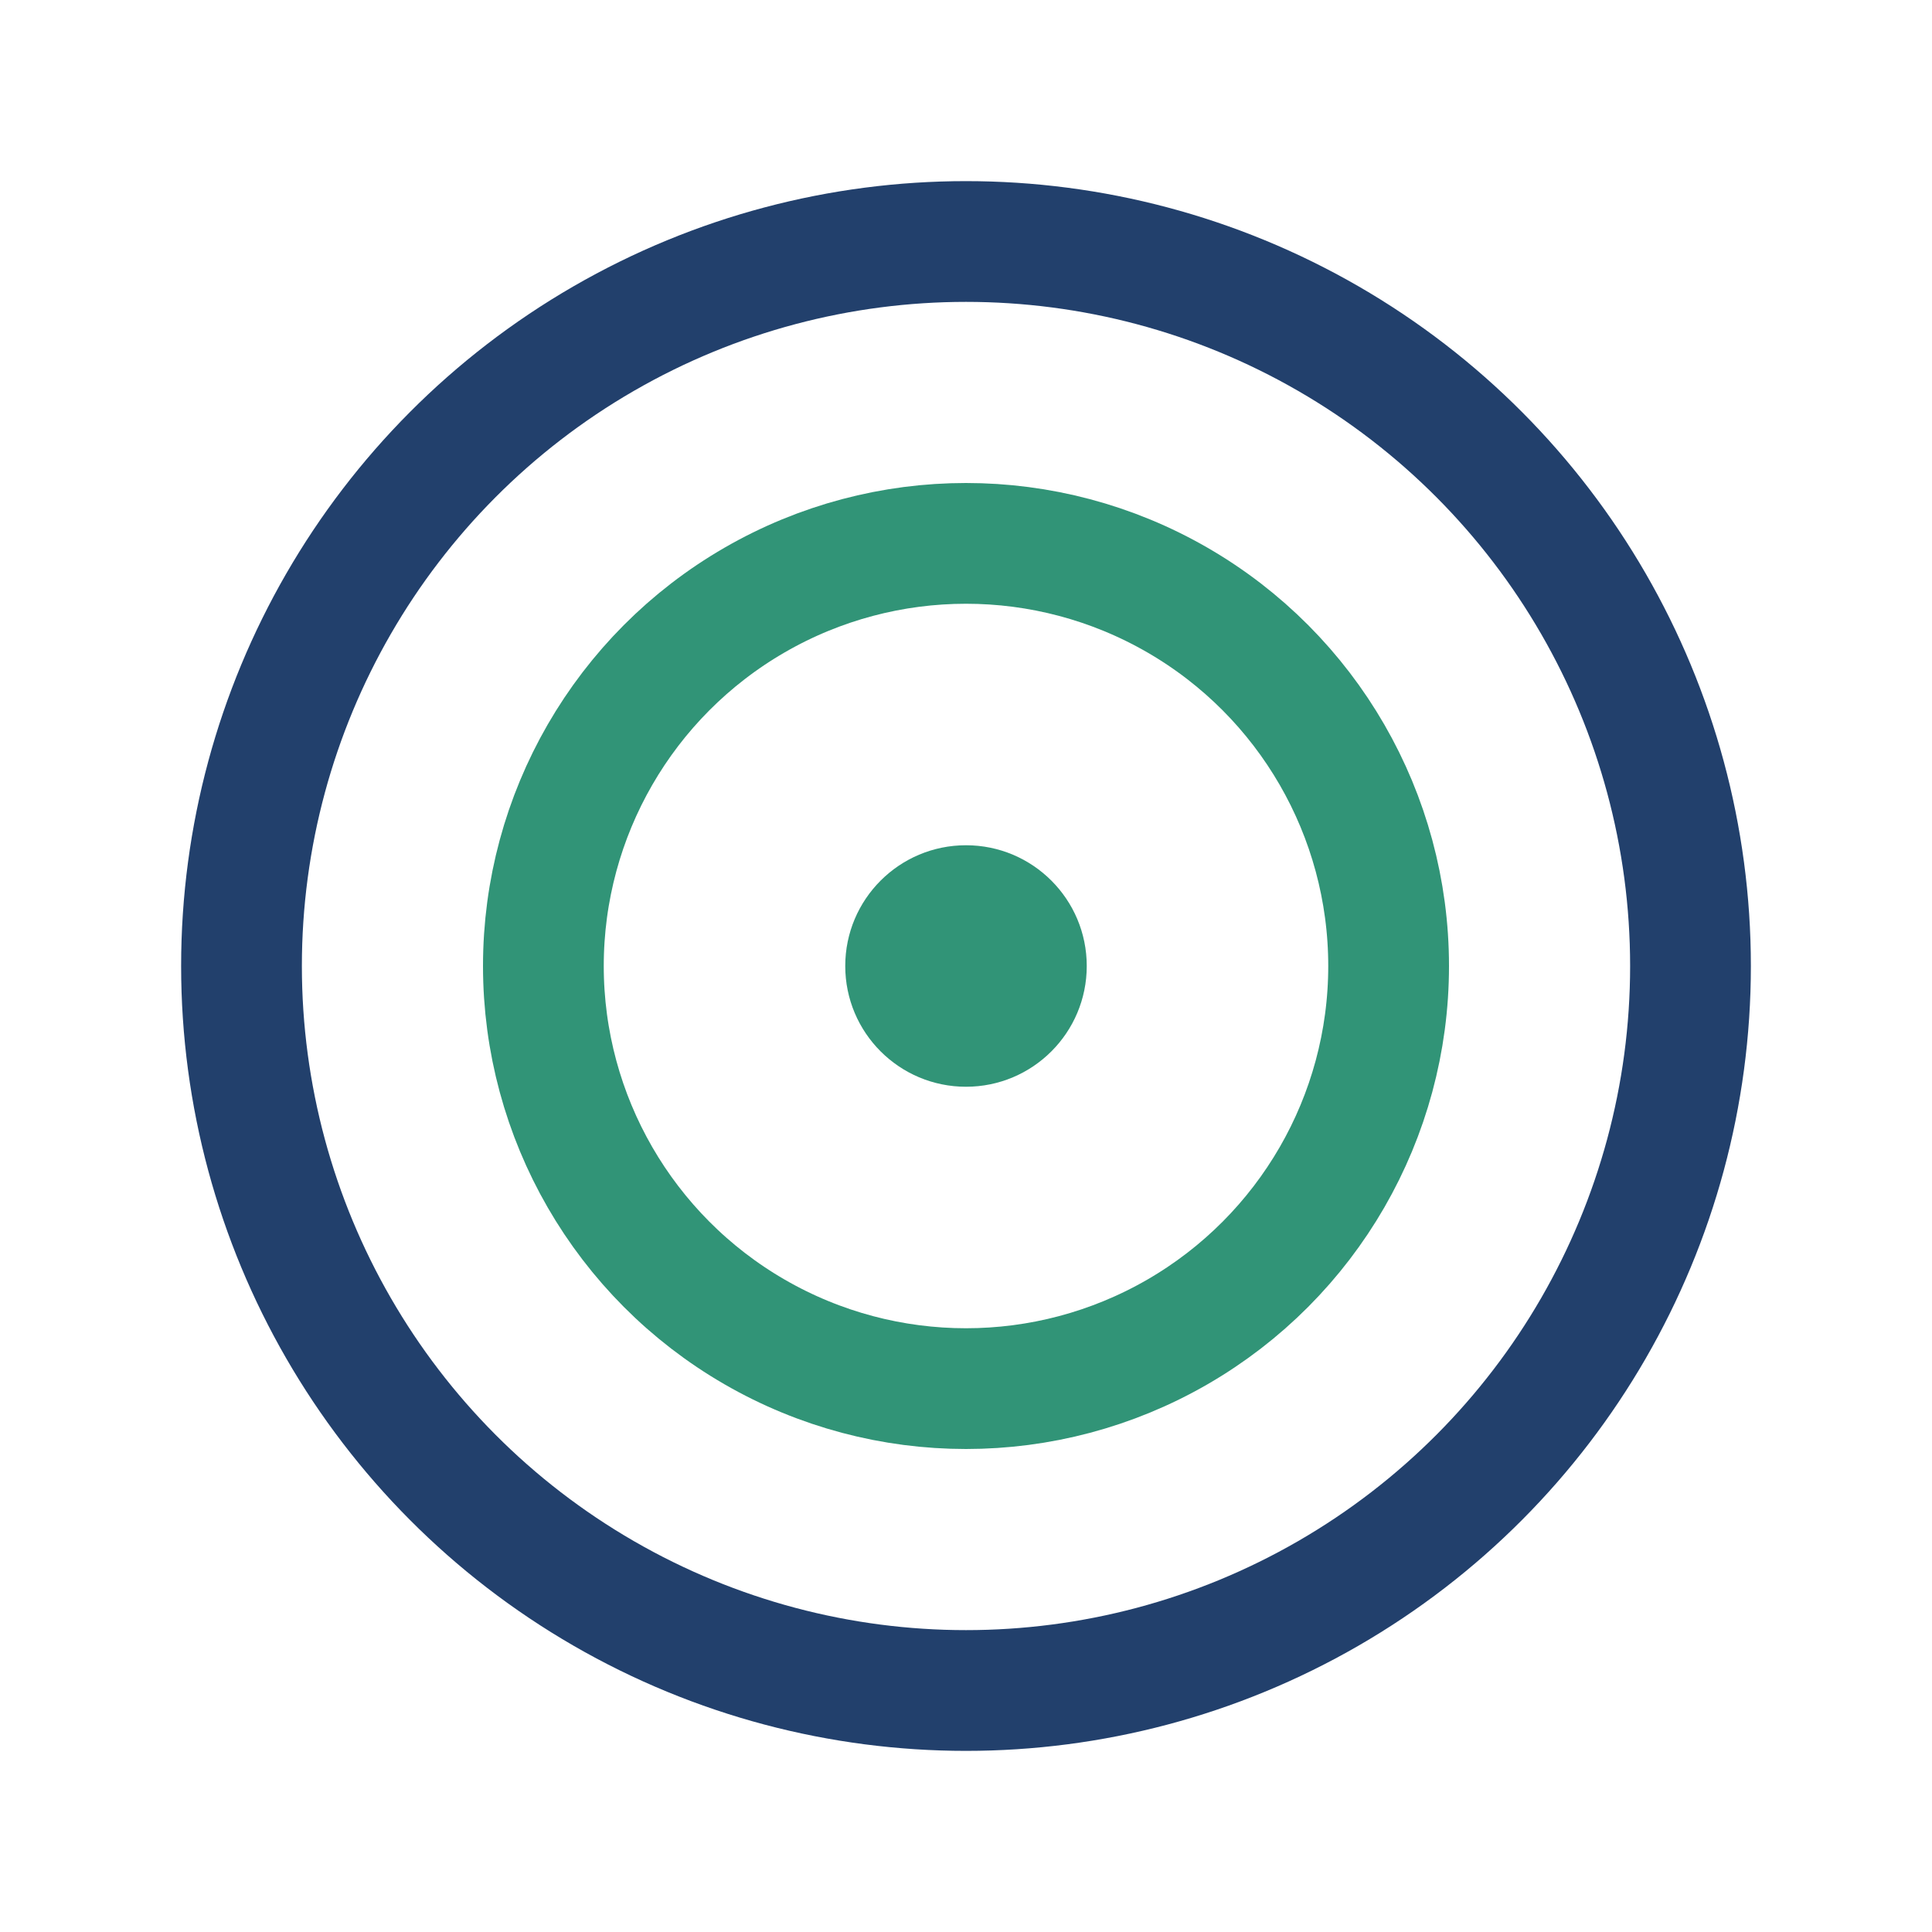
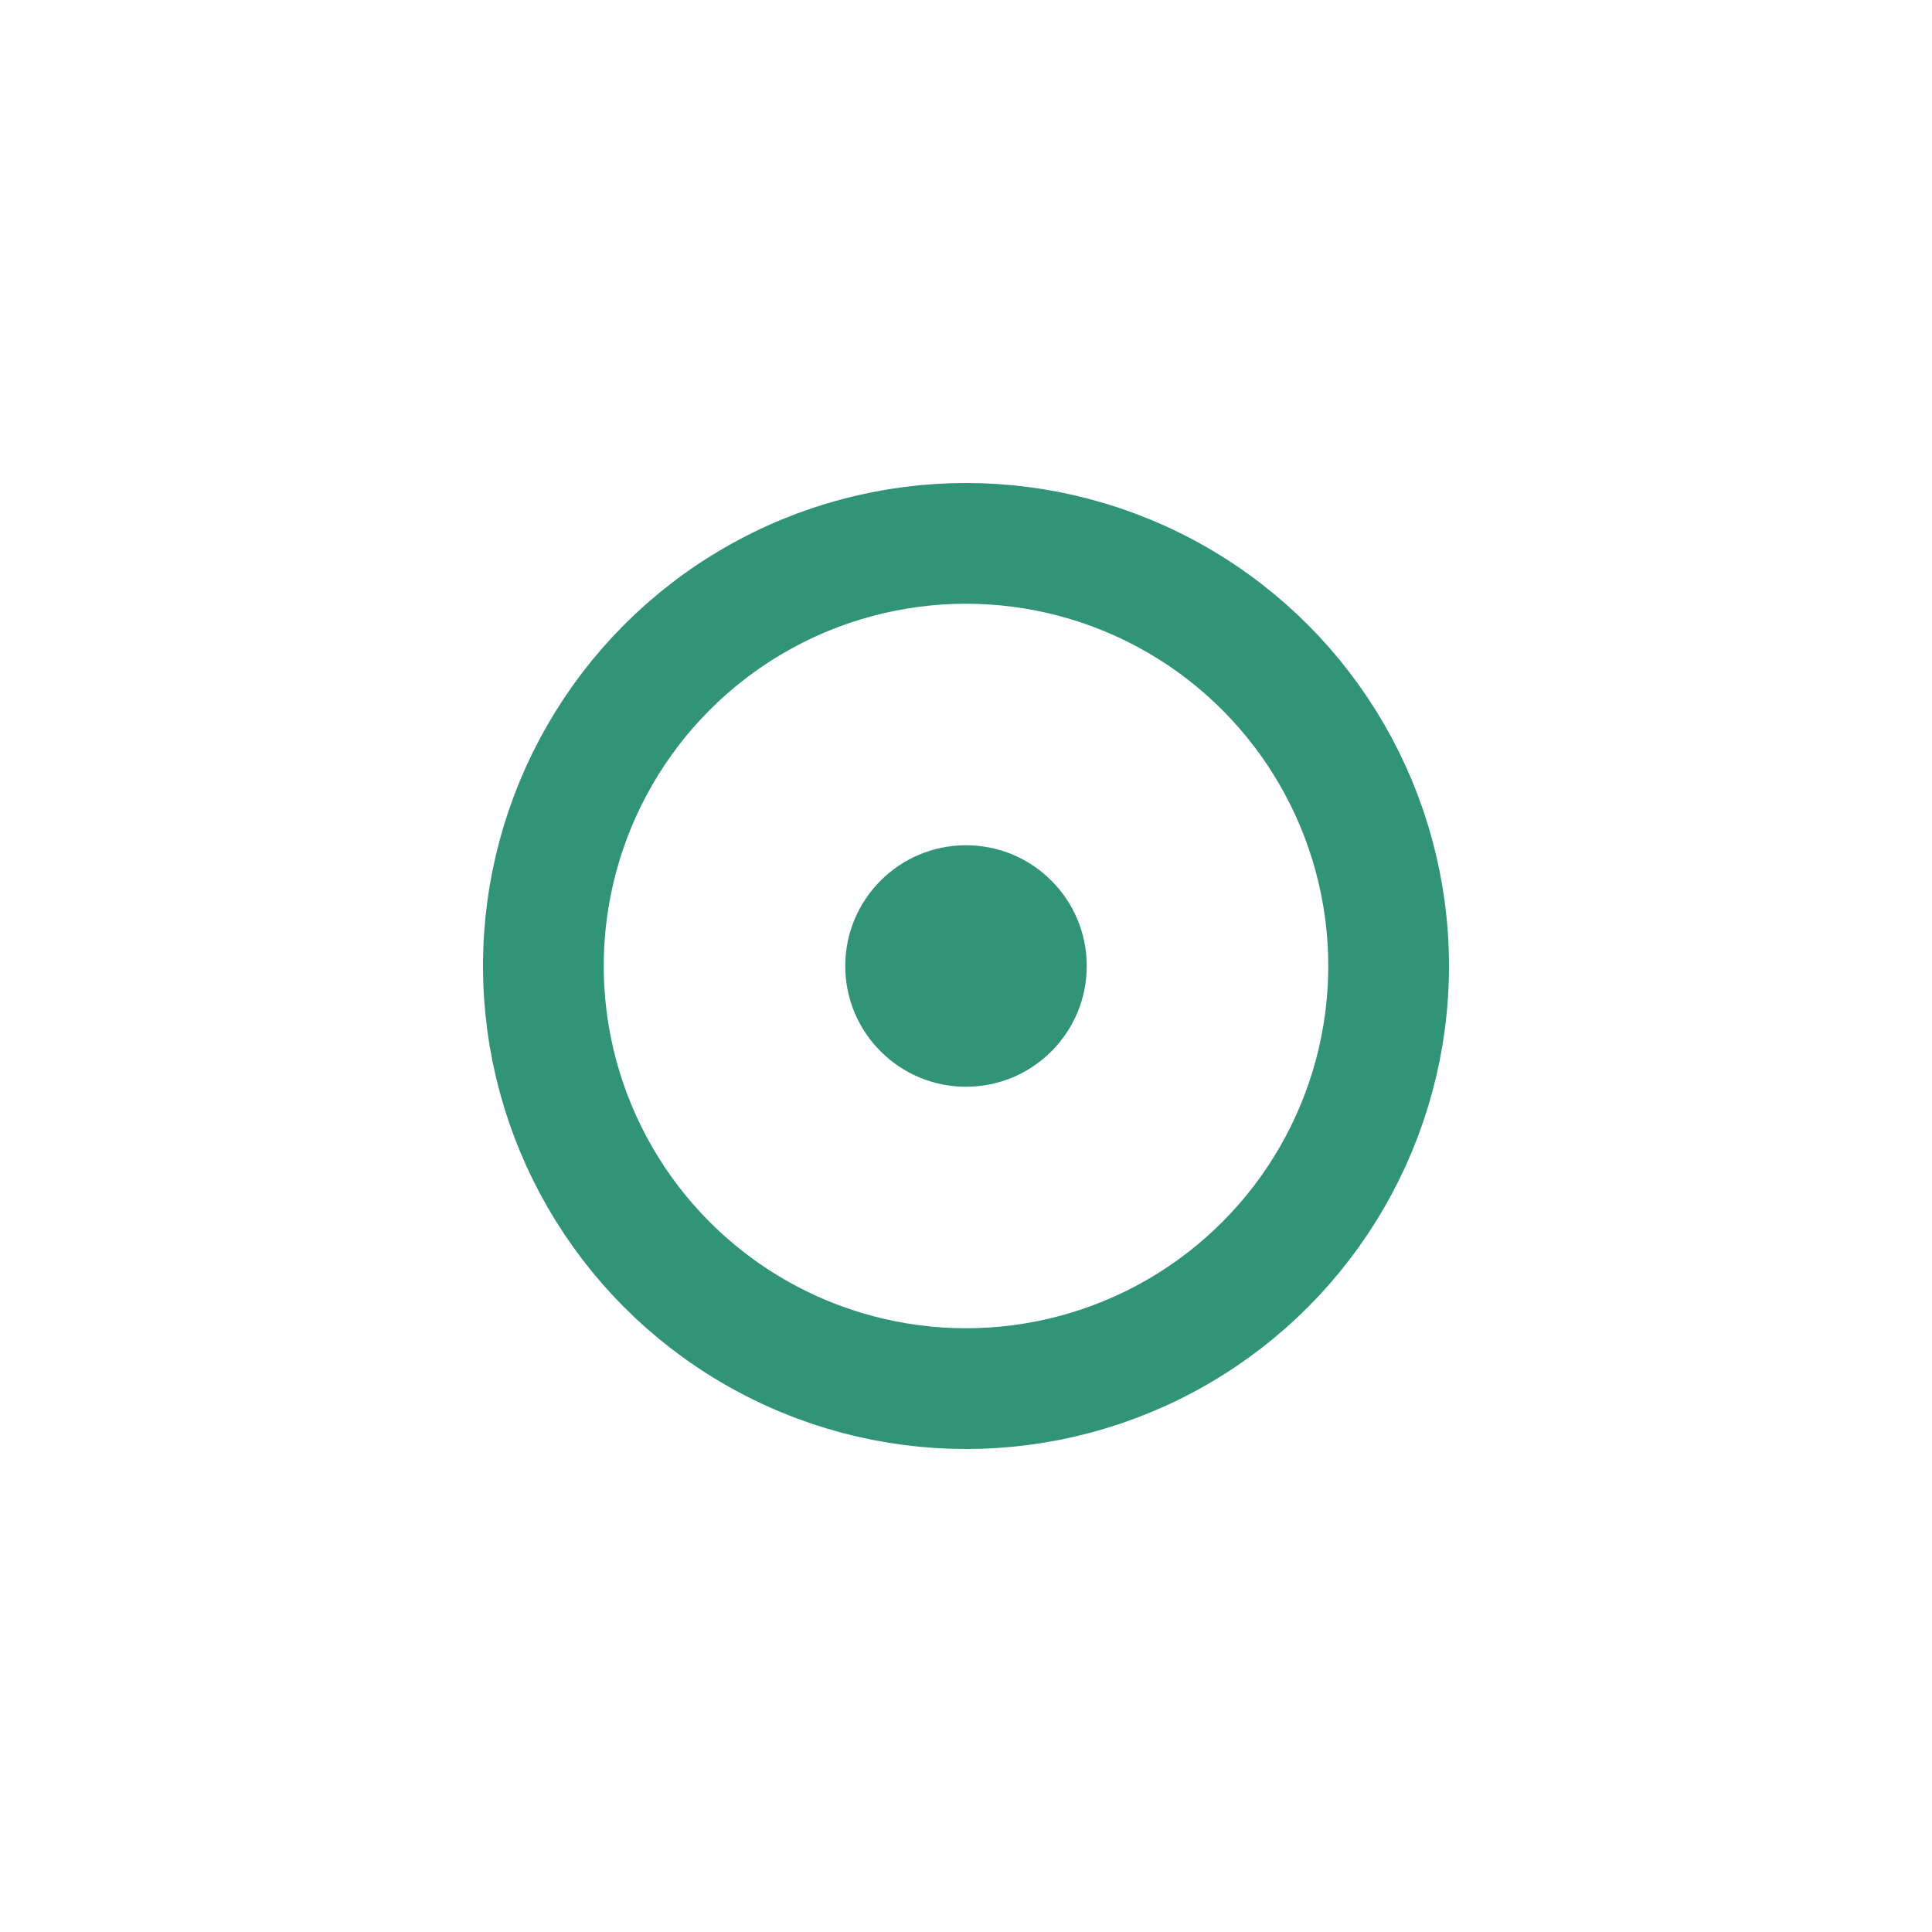
<svg xmlns="http://www.w3.org/2000/svg" width="32" height="32" viewBox="0 0 32 32">
-   <circle cx="16" cy="16" r="12" fill="none" stroke="#22406C" stroke-width="2" />
  <circle cx="16" cy="16" r="7" fill="none" stroke="#319477" stroke-width="2" />
  <circle cx="16" cy="16" r="2" fill="#319477" />
</svg>